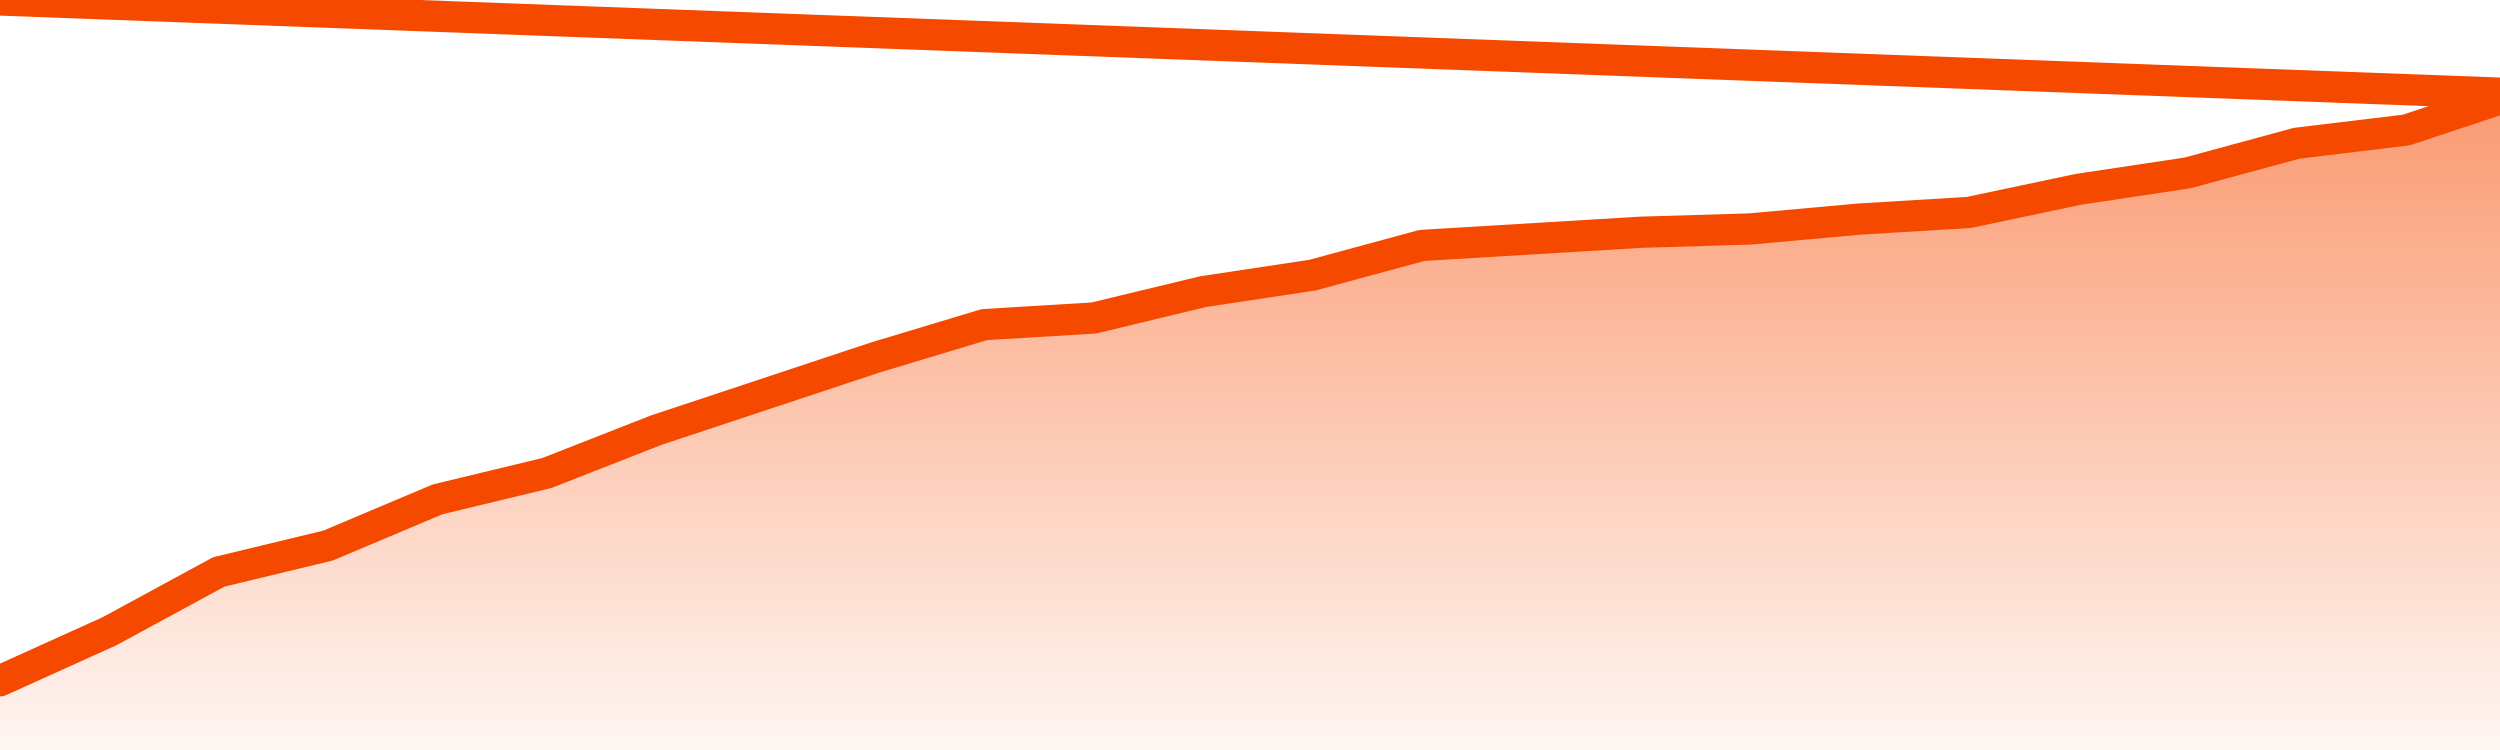
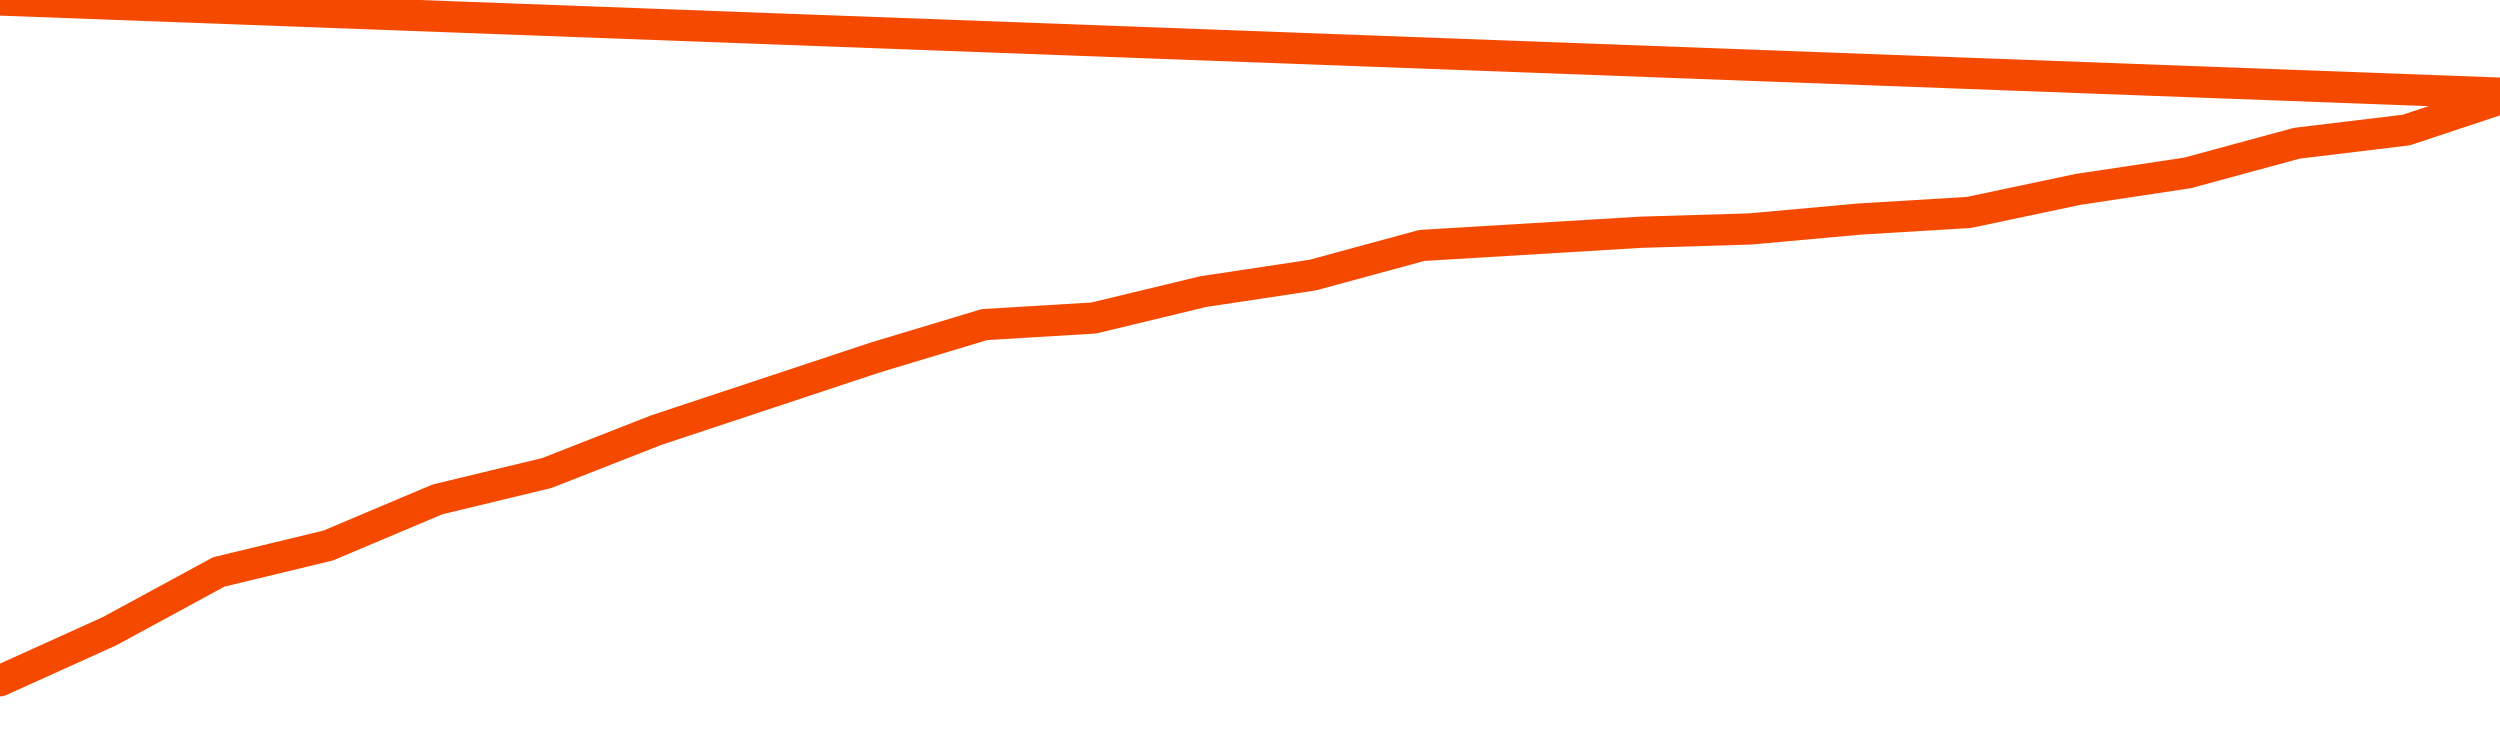
<svg xmlns="http://www.w3.org/2000/svg" version="1.1" width="80" height="24" viewBox="0 0 80 24">
  <defs>
    <linearGradient x1=".5" x2=".5" y2="1" id="gradient">
      <stop offset="0" stop-color="#F64900" />
      <stop offset="1" stop-color="#f64900" stop-opacity="0" />
    </linearGradient>
  </defs>
-   <path fill="url(#gradient)" fill-opacity="0.56" stroke="none" d="M 0,26 0.0,21.784 3.5,20.201 7.0,18.302 10.5,17.457 14.0,15.98 17.5,15.136 21.0,13.764 24.5,12.603 28.0,11.442 31.5,10.387 35.0,10.176 38.5,9.332 42.0,8.804 45.5,7.854 49.0,7.643 52.5,7.432 56.0,7.327 59.5,7.01 63.0,6.799 66.5,6.06 70.0,5.533 73.5,4.583 77.0,4.161 80.5,3.0 82,26 Z" />
  <path fill="none" stroke="#F64900" stroke-width="1" stroke-linejoin="round" stroke-linecap="round" d="M 0.0,21.784 3.5,20.201 7.0,18.302 10.5,17.457 14.0,15.98 17.5,15.136 21.0,13.764 24.5,12.603 28.0,11.442 31.5,10.387 35.0,10.176 38.5,9.332 42.0,8.804 45.5,7.854 49.0,7.643 52.5,7.432 56.0,7.327 59.5,7.01 63.0,6.799 66.5,6.06 70.0,5.533 73.5,4.583 77.0,4.161 80.5,3.0.join(' ') }" />
</svg>